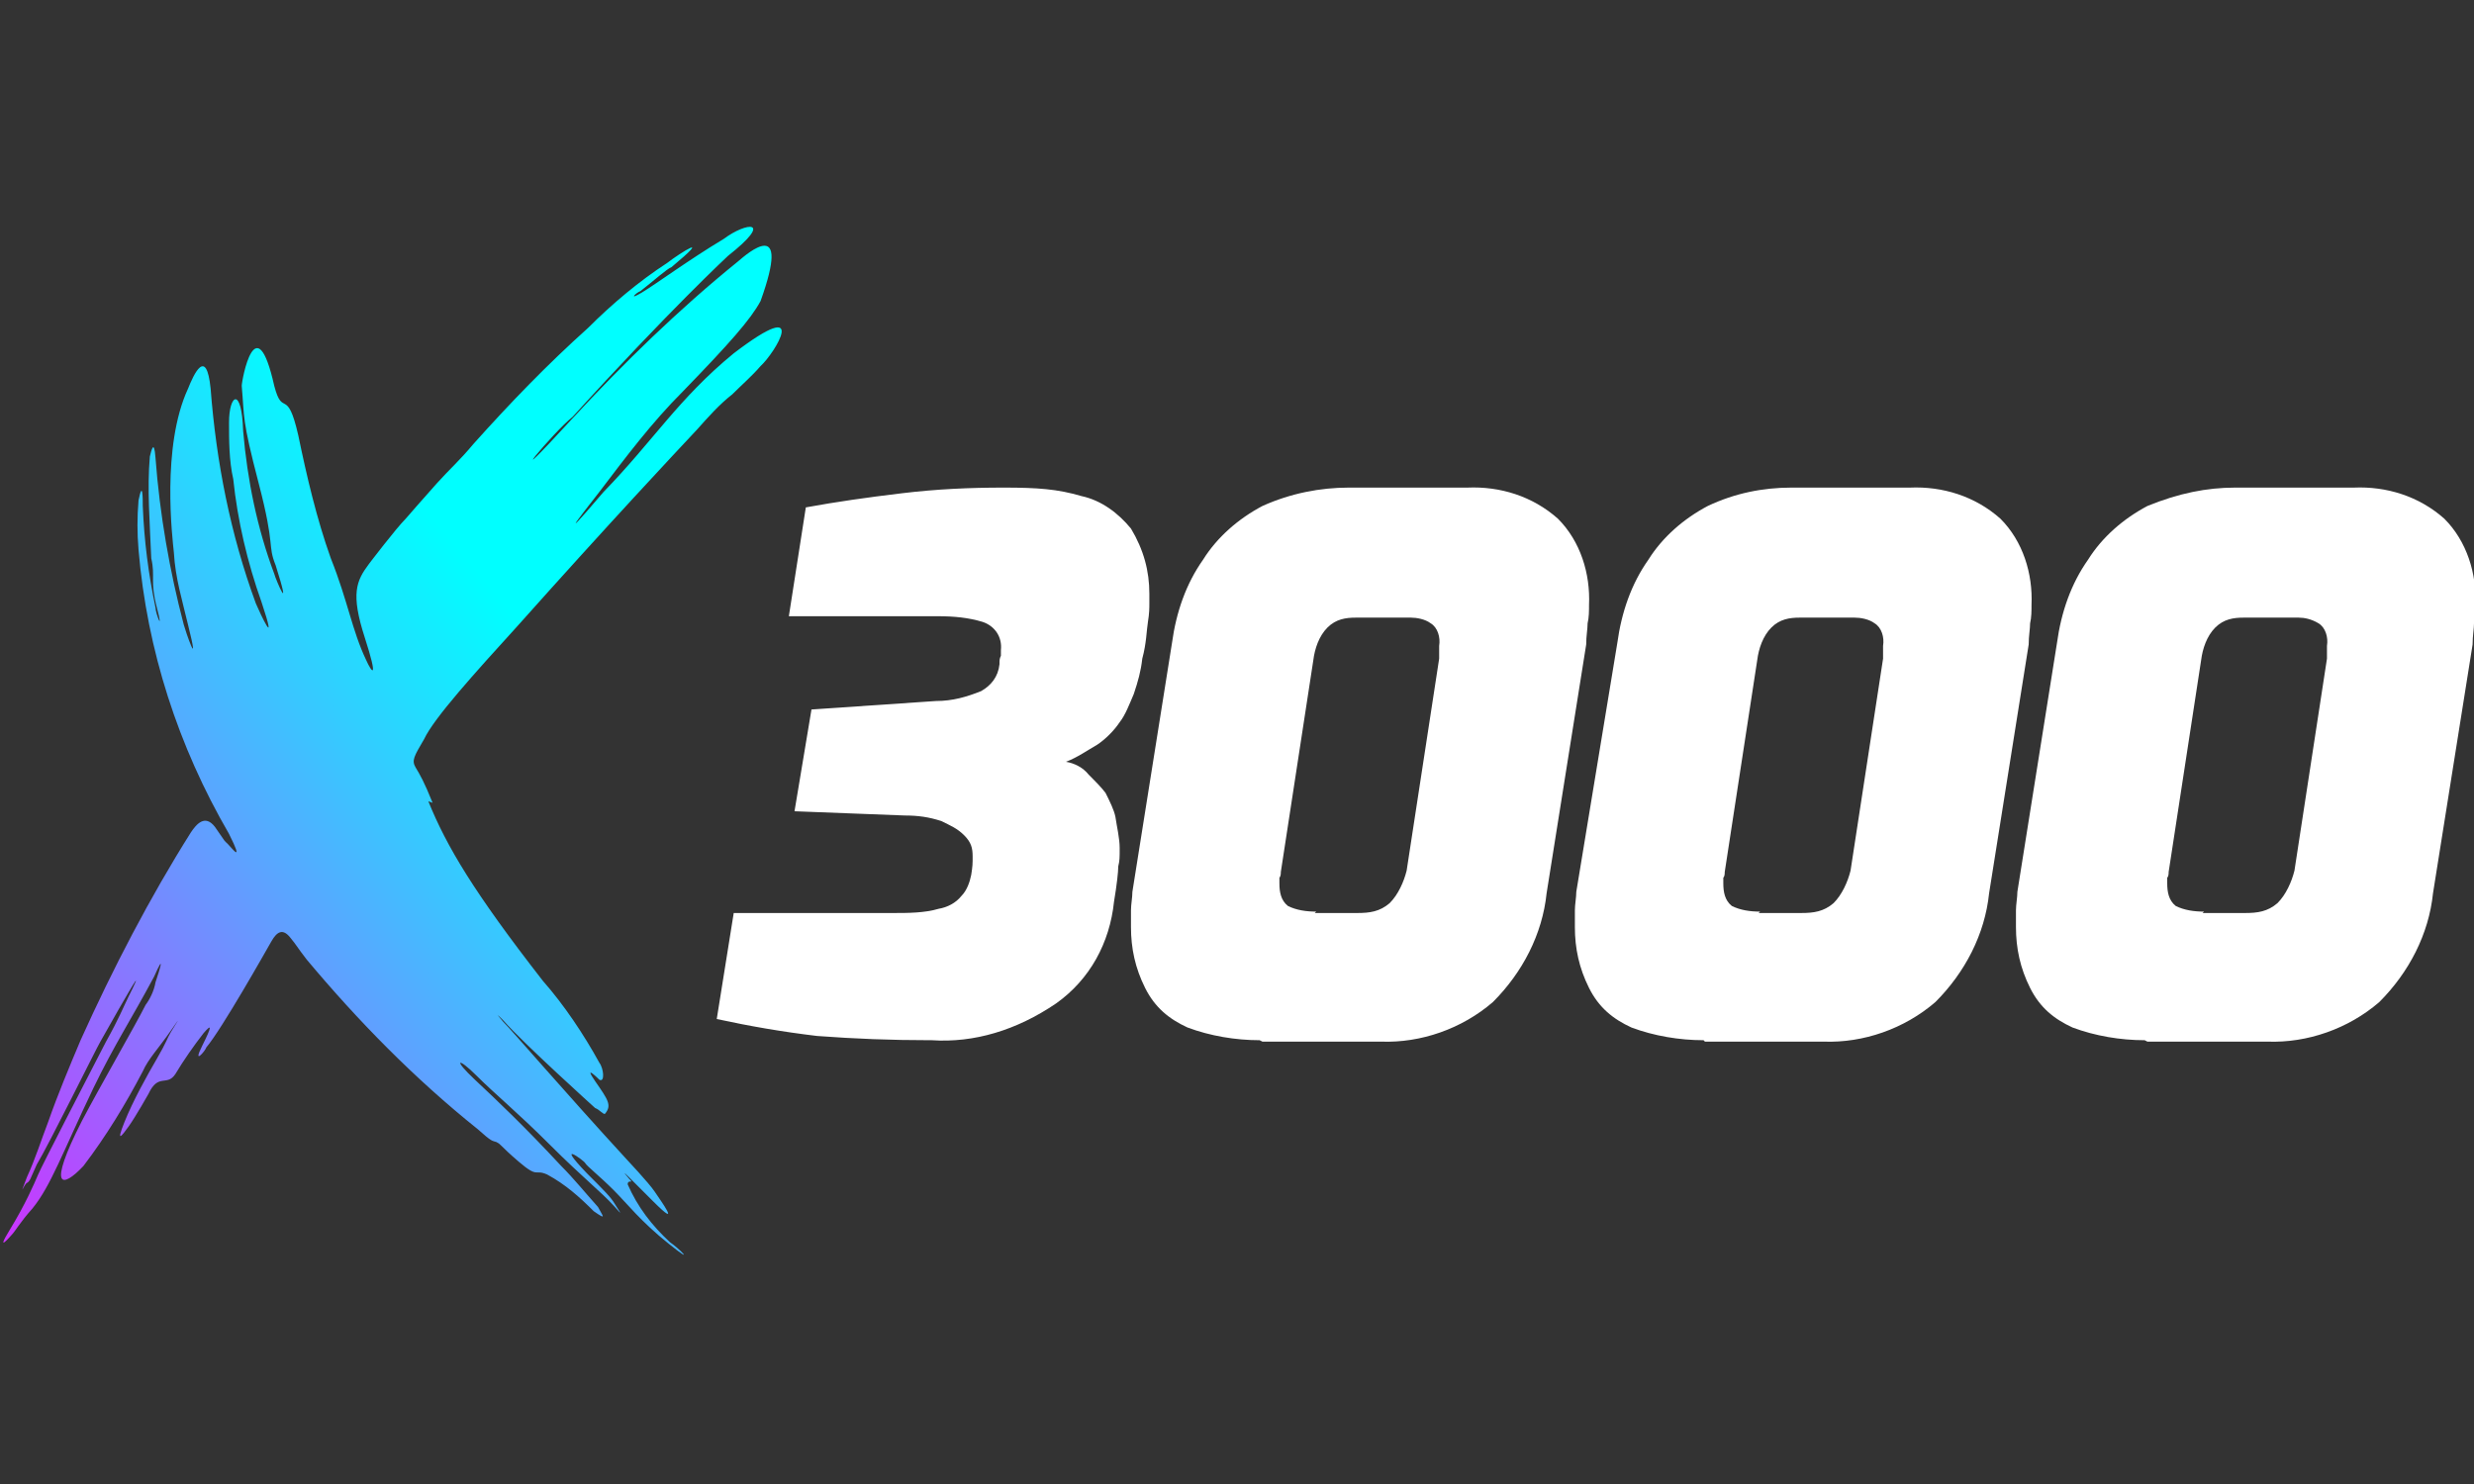
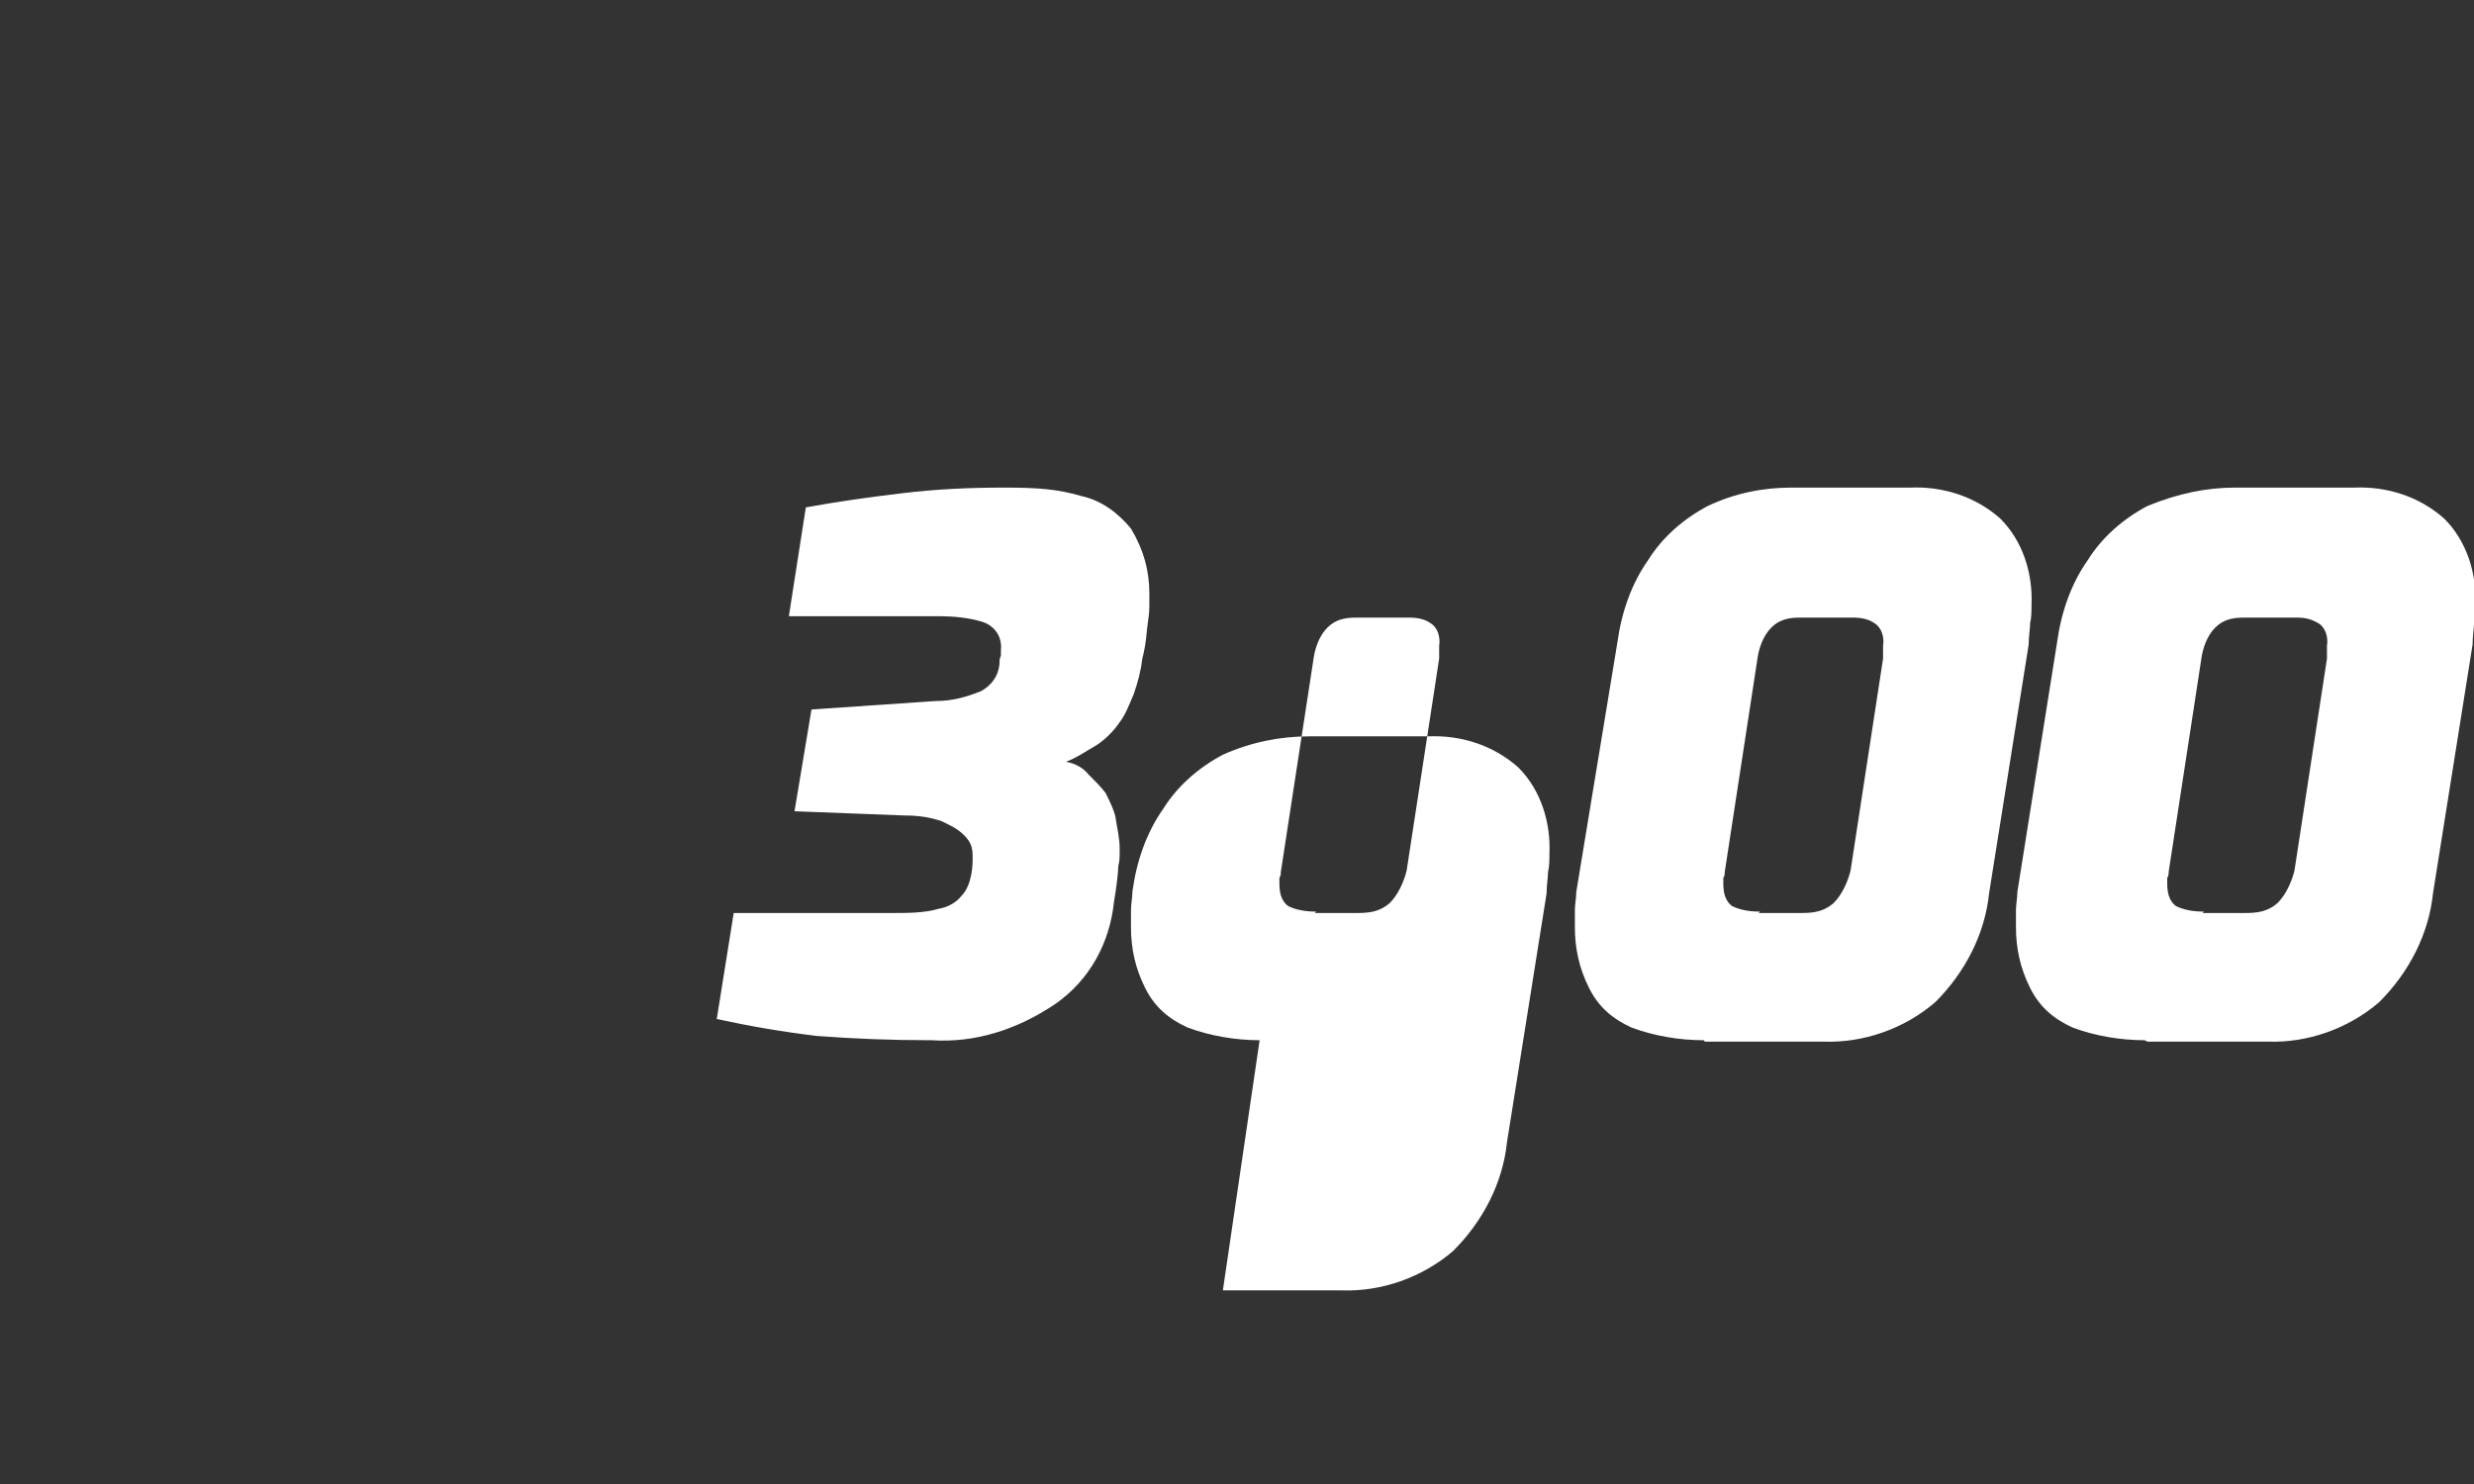
<svg xmlns="http://www.w3.org/2000/svg" id="Layer_1" version="1.1" viewBox="0 0 175 105">
  <rect x="0" y="0" width="175" height="105" fill="#333333" stroke="none" />
  <defs>
    <style>
      .st0 {
        fill: url(#linear-gradient);
      }

      .st1 {
        fill: #fff;
      }
    </style>
    <linearGradient id="linear-gradient" x1="-526.8" y1="497" x2="-527.9" y2="495.8" gradientTransform="translate(20211.3 24941.2) scale(38.3 -50.1)" gradientUnits="userSpaceOnUse">
      <stop offset="0" stop-color="aqua" />
      <stop offset="1" stop-color="#f0f" />
    </linearGradient>
  </defs>
  <g id="Group_1">
-     <path class="st0" d="M30.3,56.7c1.3,3.2,3.2,6.4,8.1,12.7,1.5,1.7,2.9,3.8,4,5.8.3.4.4,1.4,0,1.2,0,0-1.2-1.2-.3.1s1.2,1.7.7,2.3c-.1.1-.4-.3-.7-.4,0,0-5.1-4.6-6.5-6.2-.4-.4-.6-.6,0,.1.7.7,4.2,4.8,8.7,9.7,0,0,1.6,1.7,2,2.3.4.6,2,2.8-.1.7-1-1-1.3-1.3-1.6-1.6s-.7-.7-.1,0c.4.4-.1,0-.1.4.7,1.6,1.7,2.9,3,4.1.6.4,1.9,1.7-.1.1-2-1.6-2.9-2.8-3.9-3.8s-1.9-1.7-2-1.9-2.2-1.7.1.7c1.3,1.3,1.7,1.7,2,2.2s.7,1-.1.1-2.2-2-4.5-4.3-3.9-3.6-5.2-4.9-1.7-1.2-.1.3,3.5,3.3,6.1,6.1c.9.9,1.7,1.9,2.6,2.9.3.6.7,1-.3.3-1-1-2-1.9-3.3-2.6-.9-.4-.6.3-2-.9s-1.2-1.2-1.6-1.4c-.3-.1-.3,0-1.3-.9-4.5-3.6-8.5-7.7-12.1-12-.7-.9-.7-1-1.2-1.6s-.9-.4-1.3.3-3.5,6.2-4.6,7.5c-.1.3-1,1.3-.3-.1s.7-1.6.1-.9c-.7.9-1.4,1.9-2,2.9-.6.9-1.2-.1-1.9,1.4,0,0-.9,1.6-1.4,2.3s-.9,1.2-.3-.3,1.6-3.3,2.3-4.5.7-1.4,1-1.9.9-1.4,0-.1-1.6,2-2,2.9c-1.2,2.3-2.6,4.6-4.2,6.7-1.5,1.6-2.6,1.7-.1-3.2,1.2-2.3,3.8-6.8,4.5-8.2.3-.4.6-1,.7-1.6.3-.9.7-2.2-.1-.4-1.6,3-2.8,4.8-4.3,7.9-2.2,4.6-3,6.9-4.3,8.5-.9,1-1.2,1.6-1.5,1.9,0,0-1.2,1.4-.1-.4s1.7-3.2,2-3.9,3.3-6.5,4.8-9.4c.9-1.6,1.3-2.6,1.6-3.2s1-2,0-.3-1.7,3-2,3.5-3.6,7.2-4.5,8.7l-.4.9s-.1.3-.3.4-.6,1.2,0-.4c.6-1.3,1-2.6,1.5-3.9.7-2,1.5-3.9,2.3-5.8,2.3-5.1,4.9-10.1,7.8-14.7.4-.6,1-1.3,1.7-.4.9,1.3.6.9.9,1.2s1.2,1.5.1-.7c-3.6-6.2-5.8-13-6.4-20.1-.1-1.2-.1-2.3,0-3.5.3-1.5.3-.1.3.4.1,2.5.4,4.8.9,7.2,0,.4.6,1.9.1,0s-.1-2.2-.4-3.5c-.1-2.5-.3-4.9-.1-7.2.1-.4.3-1.3.4.1.3,4,1,8,2,11.8.1.4,1.2,3.6.3,0-.4-1.7-.9-3.3-1-5.1-.1-1-.9-7.5,1-11.6.4-1,1.3-3,1.6,0,.4,5.2,1.4,10.3,3.2,15.2.3.7,1.6,3.5.4-.1-1-2.8-1.7-5.8-2-8.7-.3-1.3-.3-2.8-.3-4,0-2,.9-2.6,1,.6.3,3.5,1,6.9,2.2,10.1.1.4,1.3,3.2.1-.6-.6-1.5,0-1.2-1.2-5.8s-1-4.6-1.2-6.9c0-.4,1-5.8,2.3,0,.6,2.3.9,0,1.7,3.5.6,2.9,1.3,5.9,2.3,8.7,1.2,3,1.5,5.1,2.5,7.2.4.9.9,1.5-.1-1.6s-.6-4,.3-5.2c0,0,1.9-2.5,2.6-3.2,0,0,1.3-1.5,2.2-2.5s1.6-1.6,2.6-2.8c2.6-2.9,5.2-5.6,8.1-8.2,1.7-1.7,3.6-3.3,5.6-4.6.9-.7,3.3-2.2.3.3-.3.1-1.3,1-2.2,1.7-.3.1-.9.7.1.1s3.3-2.3,5.8-3.8c1.6-1.2,3.6-1.4.3,1.2,0,0-4.2,3.9-11,11.4-1.3,1-5.6,6.2,0,.1,3.6-3.9,7.5-7.7,11.7-11.1.7-.6,3.8-3.3,1.6,2.8-.7,1.3-2.2,3-5.5,6.4-2.2,2.2-4,4.6-5.9,7.1-.3.4-3.8,4.8.3,0,3.5-3.6,5.3-6.6,9.2-9.8,5.5-4.2,2.9,0,1.9.9-.6.7-1.3,1.3-2,2-.9.7-1.7,1.6-2.5,2.5-1.5,1.6-6.1,6.5-12.7,13.9-3,3.3-5.9,6.5-6.6,8-.7,1.2-.9,1.5-.6,2s.6,1,1.2,2.5h0Z" />
-   </g>
+     </g>
  <g>
    <path class="st1" d="M65.8,73.6c-2.8,0-5.3-.1-8-.3-2.5-.3-4.8-.7-7.1-1.2l1.2-7.5h11.3c1,0,2.2,0,3.2-.3.6-.1,1.2-.4,1.6-.9.4-.4.6-1,.7-1.5.1-.6.1-.9.1-1v-.3c0-.6-.1-1-.6-1.5s-1-.7-1.6-1c-.9-.3-1.7-.4-2.6-.4l-7.8-.3,1.2-7.2,8.8-.6c1.2,0,2.2-.3,3.2-.7.7-.4,1.2-1,1.3-1.9,0-.3,0-.4.1-.6v-.4c.1-.9-.4-1.7-1.3-2-1-.3-2-.4-3.2-.4h-10.5l1.2-7.7c2.2-.4,4.3-.7,6.8-1,2.5-.3,4.8-.4,7.2-.4s3.8.1,5.5.6c1.4.3,2.6,1.2,3.5,2.3.9,1.5,1.3,3,1.3,4.6v.7c0,.3,0,.7-.1,1.3s-.1,1.5-.4,2.6c-.1.9-.3,1.6-.6,2.5-.3.7-.6,1.5-1,2-.4.6-1,1.2-1.6,1.6-.7.4-1.4.9-2.2,1.2.6.1,1.2.4,1.6.9.4.4.9.9,1.2,1.3.3.6.6,1.2.7,1.7.1.7.3,1.5.3,2.2s0,.9-.1,1.3c0,.4-.1,1.3-.3,2.5-.3,2.9-1.7,5.5-4.1,7.2-2.8,1.9-5.8,2.8-8.8,2.6Z" />
-     <path class="st1" d="M89.1,73.6c-1.7,0-3.5-.3-5.1-.9-1.3-.6-2.3-1.4-3-2.8s-1-2.8-1-4.3v-1.2c0-.4.1-.9.1-1.3l2.8-17.6c.3-2.2,1-4.2,2.2-5.9,1-1.6,2.5-2.9,4.2-3.8,2-.9,4.1-1.3,6.1-1.3h8.4c2.3-.1,4.6.6,6.4,2.2,1.6,1.6,2.3,3.9,2.2,6.1,0,.4,0,.9-.1,1.3,0,.4-.1.9-.1,1.5l-2.8,17.6c-.3,2.9-1.7,5.6-3.8,7.7-2.2,1.9-5.1,2.9-7.9,2.8h-8.4ZM93,64.6h3c.9,0,1.6-.1,2.3-.7.6-.6,1-1.5,1.2-2.3l2.3-15v-.9c.1-.6-.1-1.3-.6-1.6-.4-.3-1-.4-1.4-.4h-3.9c-.7,0-1.4.1-2,.7s-.9,1.5-1,2.3l-2.3,15c0,.1,0,.3-.1.4v.4c0,.6.1,1.2.6,1.6.6.3,1.3.4,2,.4h0Z" />
+     <path class="st1" d="M89.1,73.6c-1.7,0-3.5-.3-5.1-.9-1.3-.6-2.3-1.4-3-2.8s-1-2.8-1-4.3v-1.2c0-.4.1-.9.1-1.3c.3-2.2,1-4.2,2.2-5.9,1-1.6,2.5-2.9,4.2-3.8,2-.9,4.1-1.3,6.1-1.3h8.4c2.3-.1,4.6.6,6.4,2.2,1.6,1.6,2.3,3.9,2.2,6.1,0,.4,0,.9-.1,1.3,0,.4-.1.9-.1,1.5l-2.8,17.6c-.3,2.9-1.7,5.6-3.8,7.7-2.2,1.9-5.1,2.9-7.9,2.8h-8.4ZM93,64.6h3c.9,0,1.6-.1,2.3-.7.6-.6,1-1.5,1.2-2.3l2.3-15v-.9c.1-.6-.1-1.3-.6-1.6-.4-.3-1-.4-1.4-.4h-3.9c-.7,0-1.4.1-2,.7s-.9,1.5-1,2.3l-2.3,15c0,.1,0,.3-.1.4v.4c0,.6.1,1.2.6,1.6.6.3,1.3.4,2,.4h0Z" />
    <path class="st1" d="M120.5,73.6c-1.7,0-3.5-.3-5.1-.9-1.3-.6-2.3-1.4-3-2.8s-1-2.8-1-4.3v-1.2c0-.4.1-.9.1-1.3l2.9-17.6c.3-2.2,1-4.2,2.2-5.9,1-1.6,2.5-2.9,4.2-3.8,1.9-.9,3.9-1.3,5.9-1.3h8.4c2.3-.1,4.6.6,6.4,2.2,1.6,1.6,2.3,3.9,2.2,6.1,0,.4,0,.9-.1,1.3,0,.4-.1.9-.1,1.5l-2.8,17.6c-.3,2.9-1.7,5.6-3.8,7.7-2.2,1.9-5.1,2.9-7.9,2.8h-8.4ZM124.4,64.6h3c.9,0,1.6-.1,2.3-.7.6-.6,1-1.5,1.2-2.3l2.3-15v-.9c.1-.6-.1-1.3-.6-1.6-.4-.3-1-.4-1.4-.4h-3.9c-.7,0-1.4.1-2,.7s-.9,1.5-1,2.3l-2.3,15c0,.1,0,.3-.1.4v.4c0,.6.1,1.2.6,1.6.6.3,1.3.4,2,.4h0Z" />
    <path class="st1" d="M151.7,73.6c-1.7,0-3.5-.3-5.1-.9-1.3-.6-2.3-1.4-3-2.8s-1-2.8-1-4.3v-1.2c0-.4.1-.9.1-1.3l2.8-17.6c.3-2.2,1-4.2,2.2-5.9,1-1.6,2.5-2.9,4.2-3.8,2.2-.9,4.2-1.3,6.2-1.3h8.4c2.3-.1,4.6.6,6.4,2.2,1.6,1.6,2.3,3.9,2.2,6.1,0,.4,0,.9-.1,1.3,0,.4-.1.9-.1,1.5l-2.8,17.6c-.3,2.9-1.7,5.6-3.8,7.7-2.2,1.9-5.1,2.9-7.9,2.8h-8.5ZM155.8,64.6h3c.9,0,1.6-.1,2.3-.7.6-.6,1-1.5,1.2-2.3l2.3-15v-.9c.1-.6-.1-1.3-.6-1.6s-1-.4-1.4-.4h-3.9c-.7,0-1.4.1-2,.7s-.9,1.5-1,2.3l-2.3,15c0,.1,0,.3-.1.4v.4c0,.6.1,1.2.6,1.6.6.3,1.3.4,2,.4h0Z" />
  </g>
</svg>